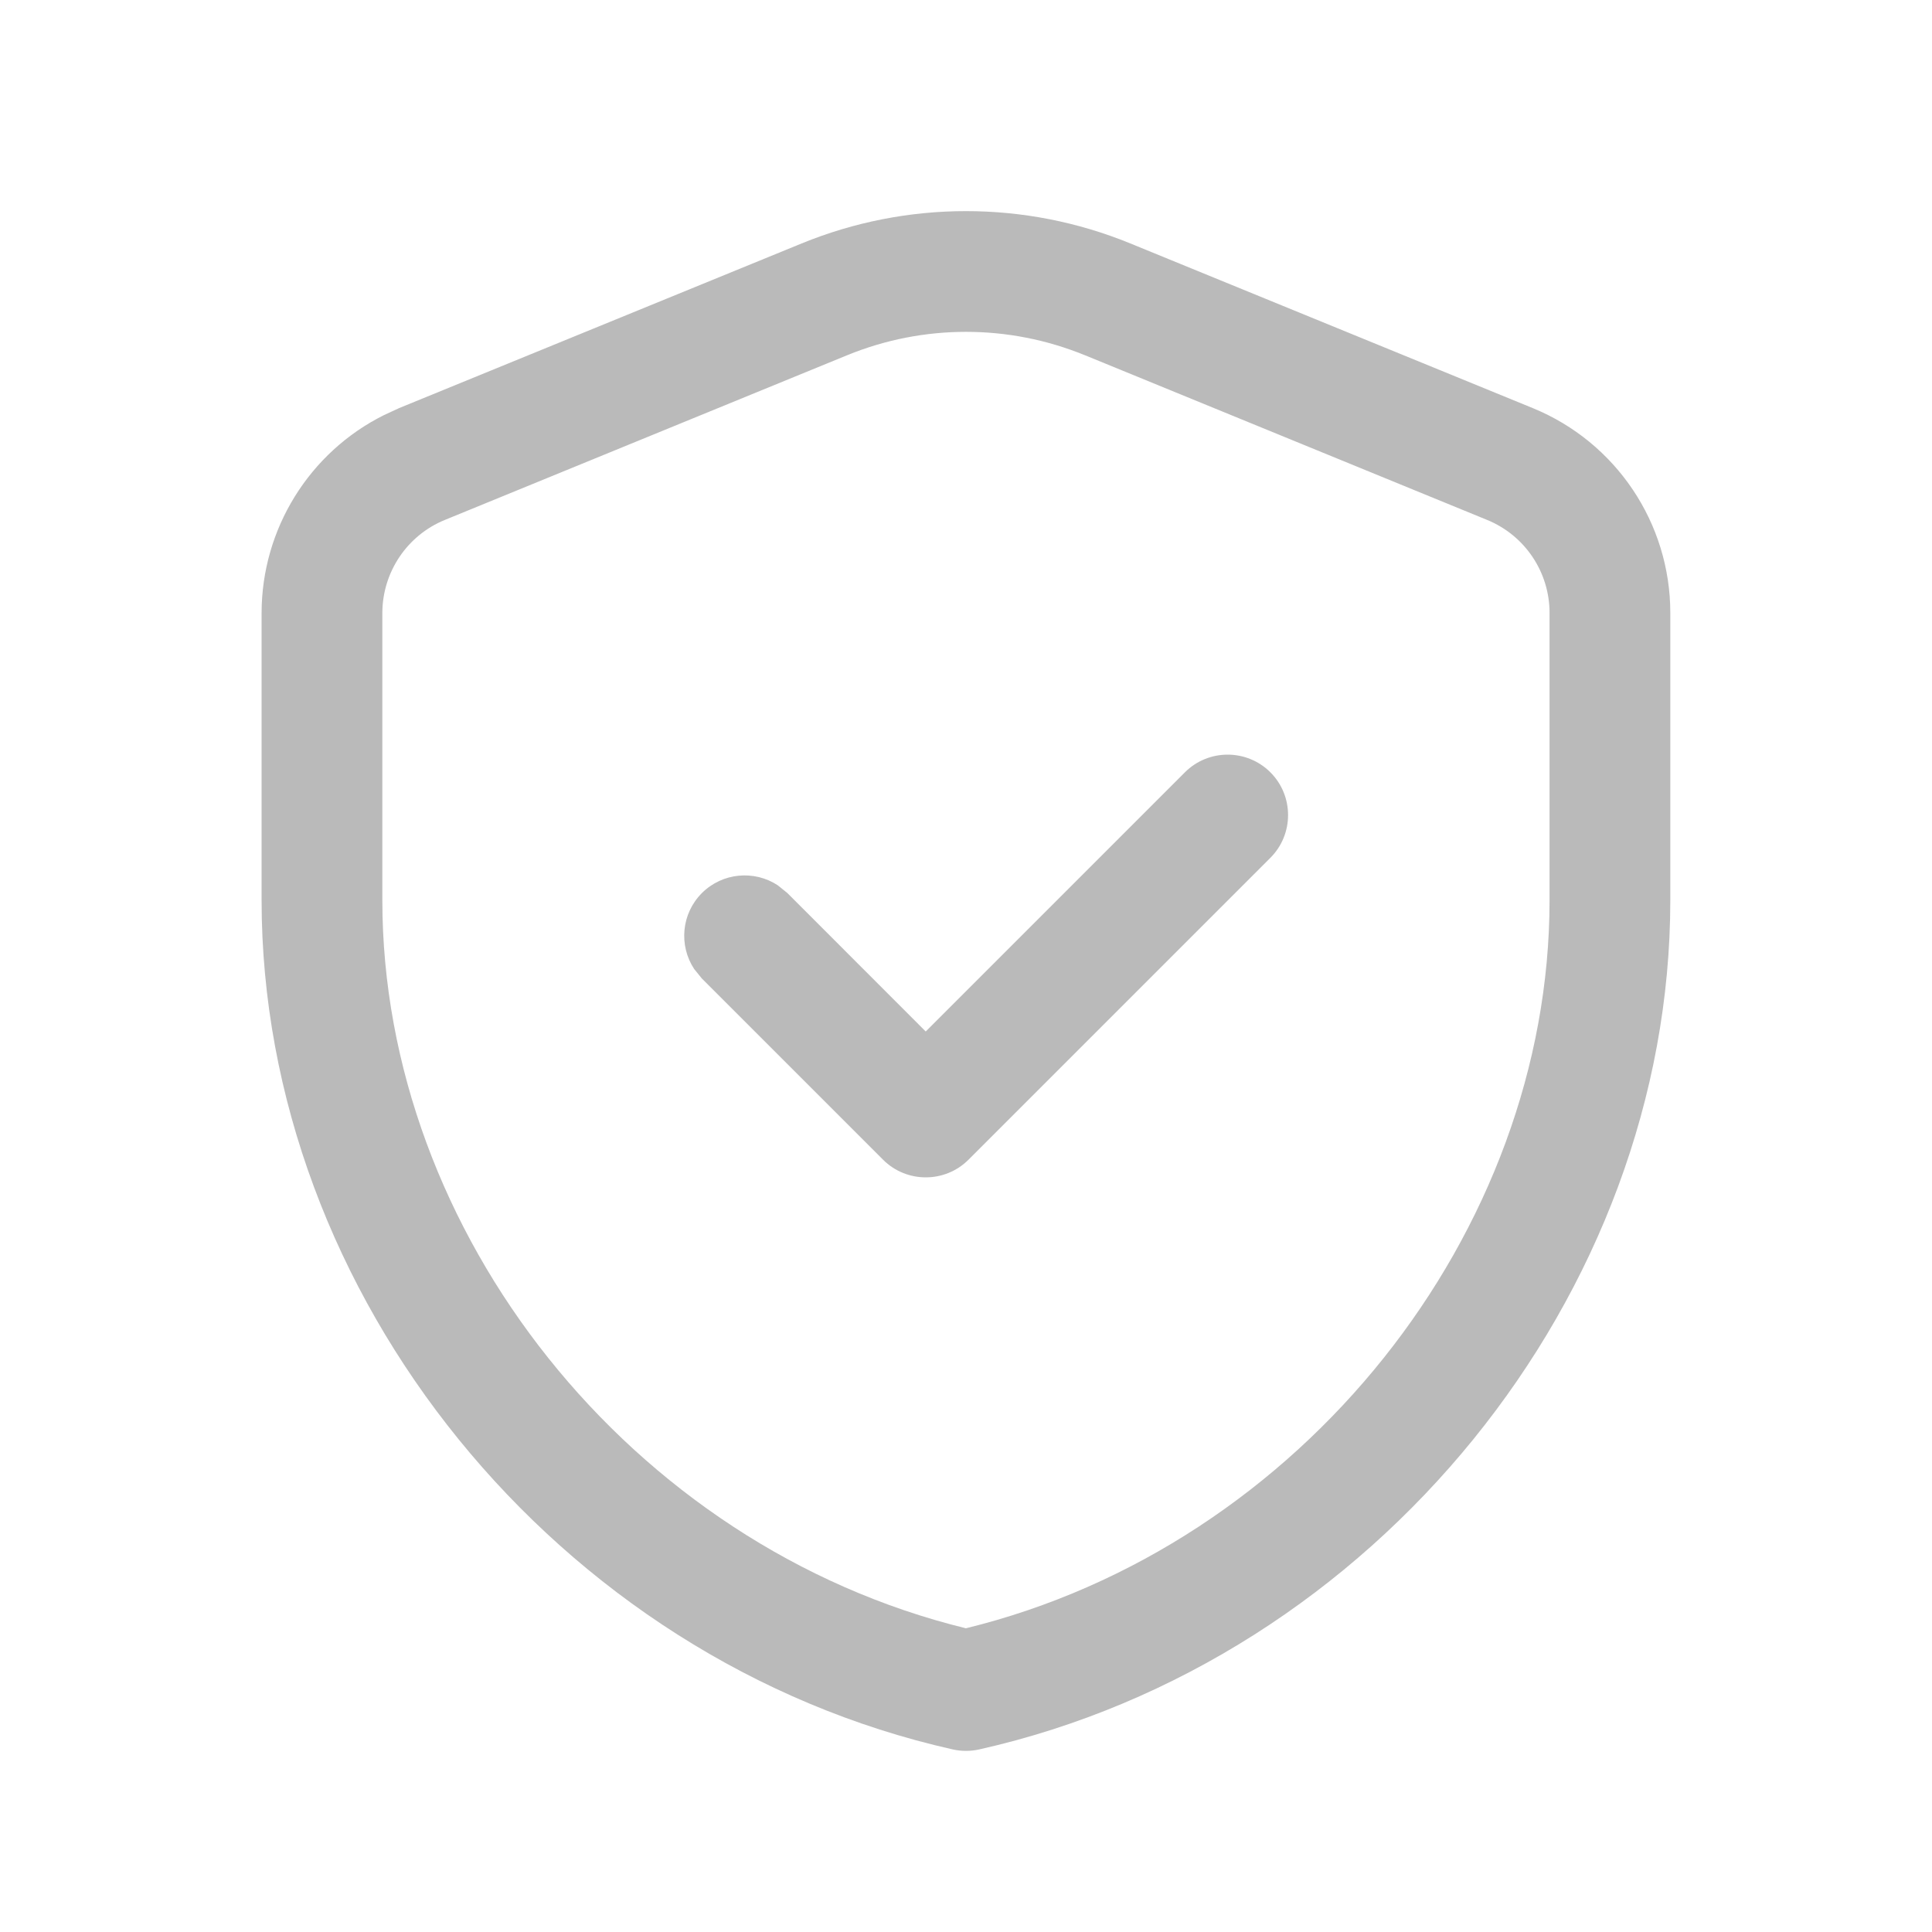
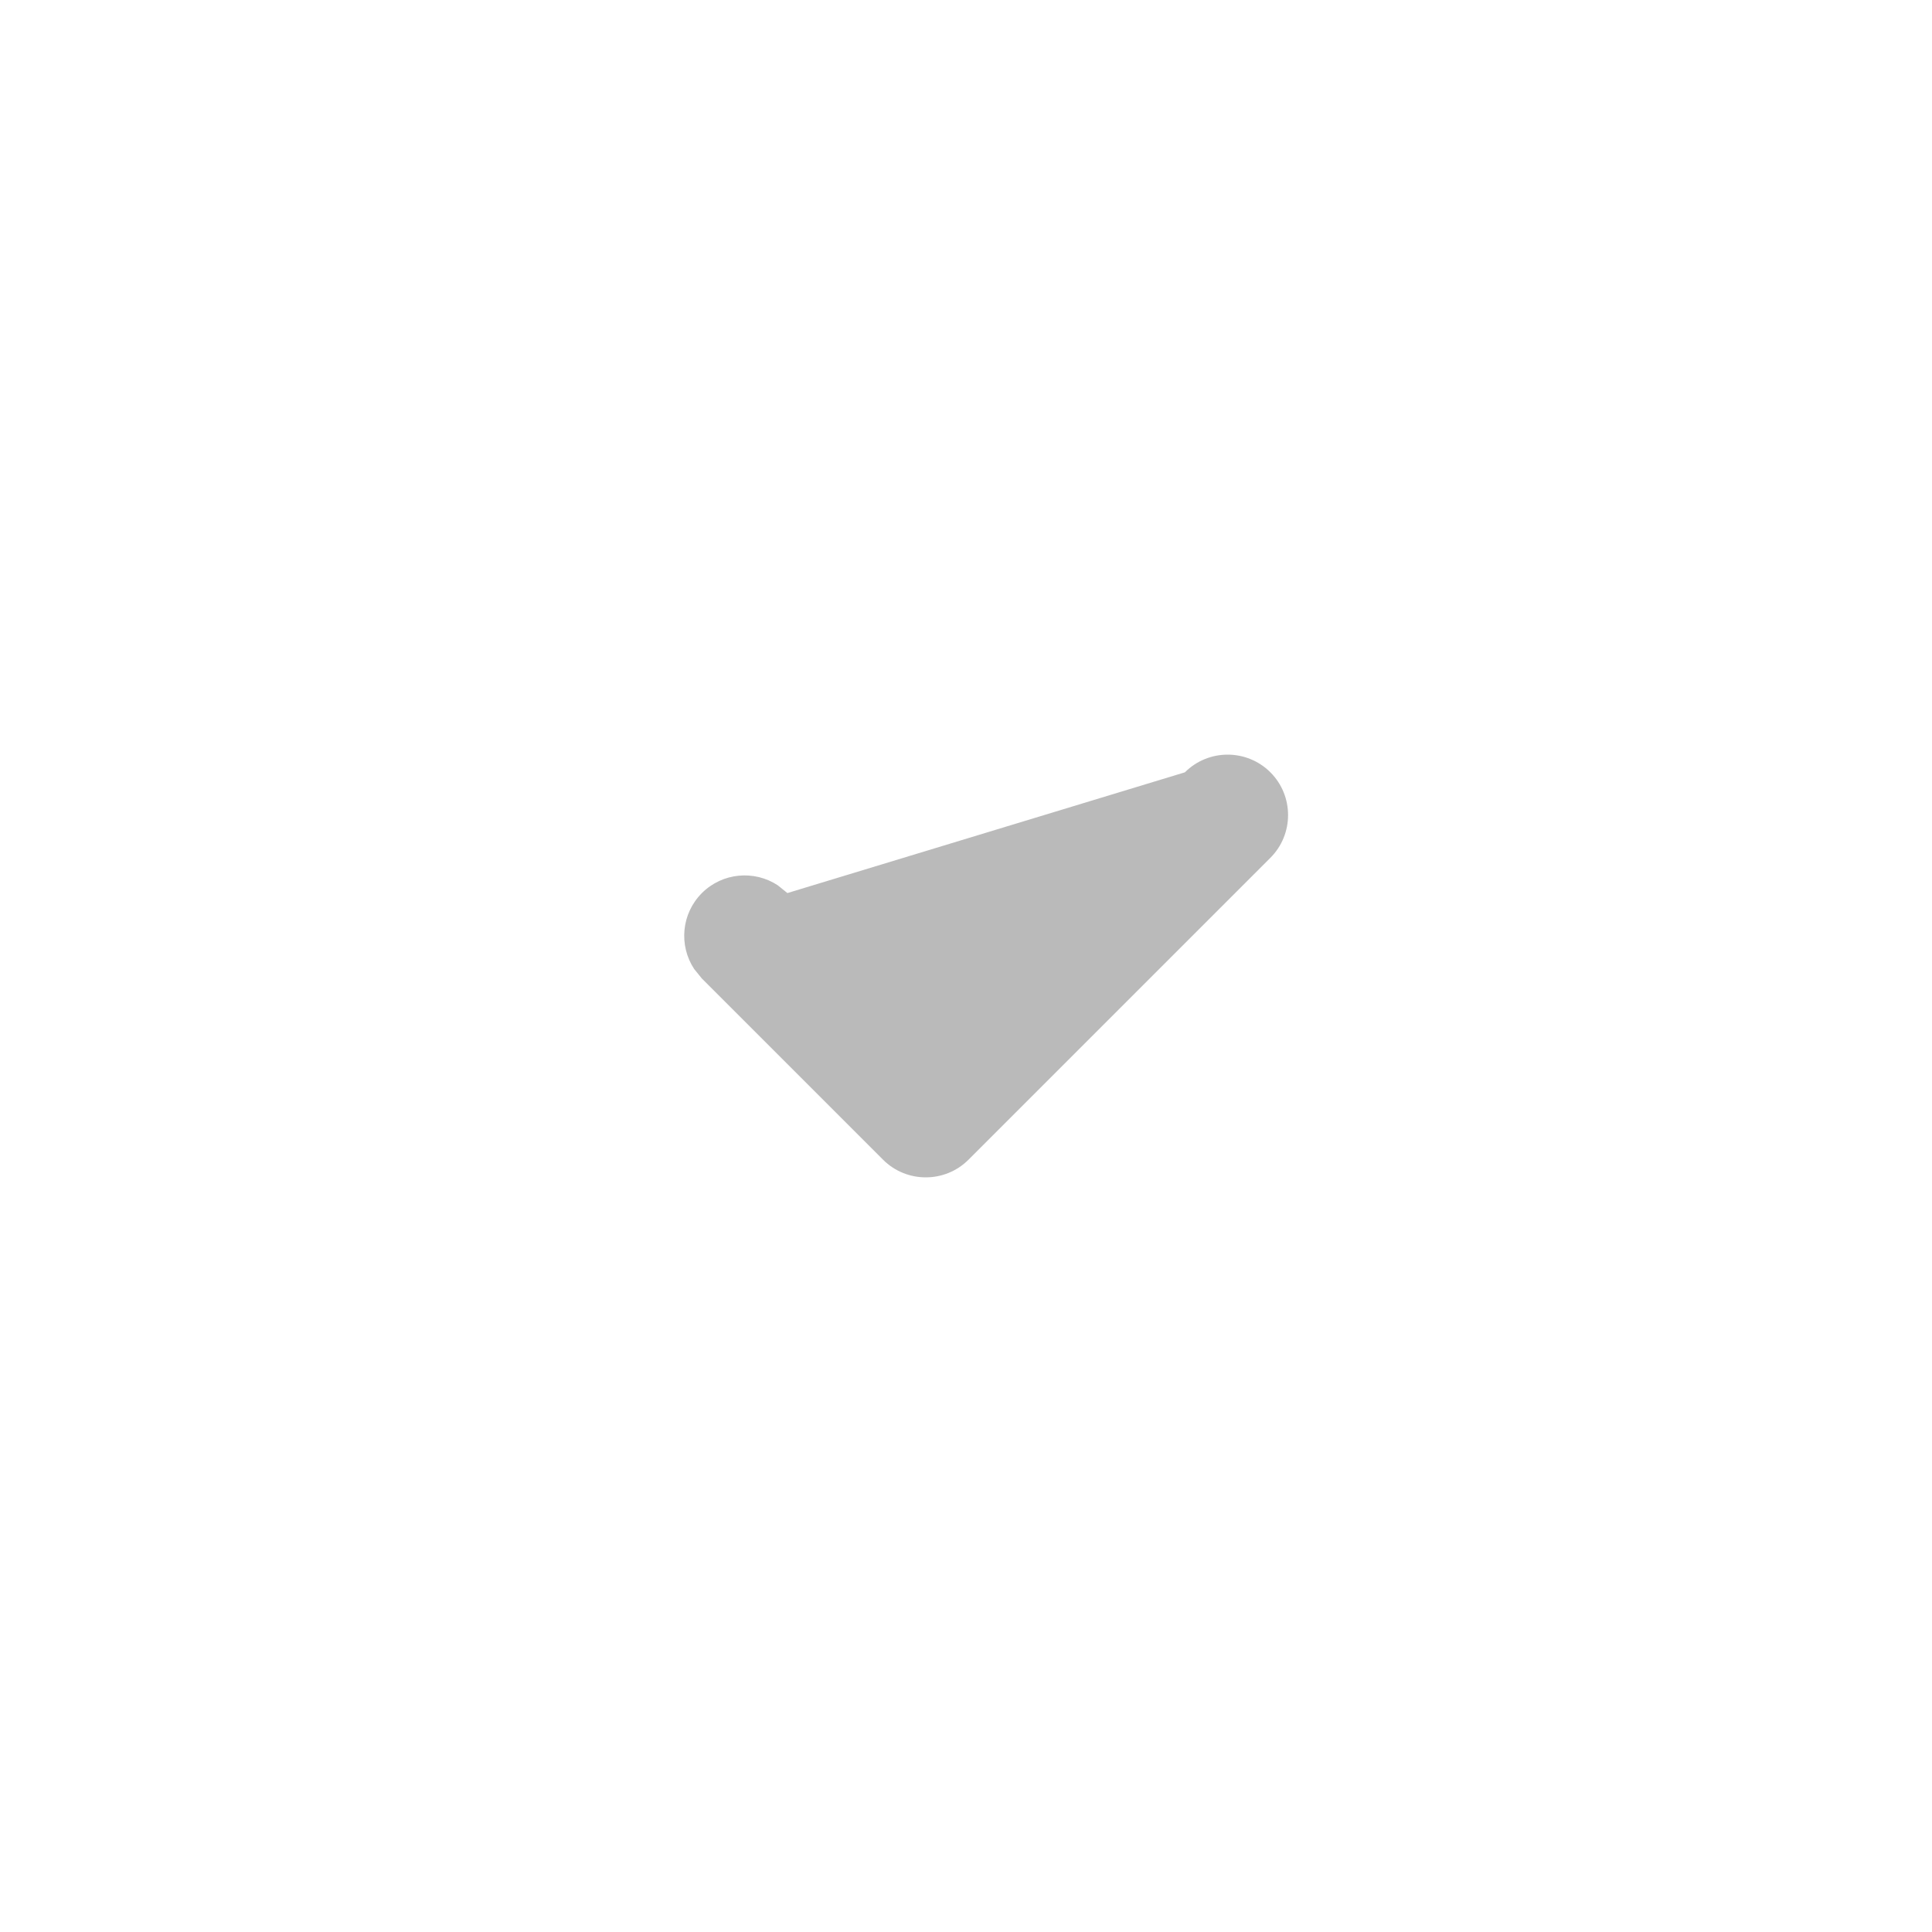
<svg xmlns="http://www.w3.org/2000/svg" width="20" height="20" viewBox="0 0 20 20" fill="none">
-   <path d="M16.041 6.345C16.041 5.923 15.786 5.542 15.394 5.382L11.228 3.676H11.227C10.441 3.355 9.559 3.355 8.773 3.676L4.606 5.382C4.215 5.541 3.959 5.922 3.958 6.345V9.318C3.958 12.757 6.525 16.006 9.999 16.856C13.475 16.006 16.041 12.758 16.041 9.318V6.345ZM17.291 9.318C17.291 13.402 14.238 17.188 10.137 18.11C10.047 18.13 9.953 18.13 9.863 18.11C5.762 17.188 2.708 13.402 2.708 9.318V6.345C2.709 5.474 3.203 4.682 3.975 4.297L4.133 4.224L8.299 2.52C9.389 2.074 10.611 2.074 11.701 2.52L15.868 4.225C16.729 4.578 17.291 5.415 17.291 6.345V9.318Z" fill="#8C8C8C" fill-opacity="0.6" />
-   <path d="M12.266 7.995C12.51 7.751 12.907 7.751 13.151 7.995C13.395 8.239 13.395 8.636 13.151 8.88L10.026 12.005C9.782 12.249 9.385 12.249 9.141 12.005L7.266 10.13L7.186 10.031C7.026 9.789 7.052 9.459 7.266 9.245C7.479 9.032 7.81 9.005 8.052 9.165L8.151 9.245L9.583 10.678L12.266 7.995Z" fill="#8C8C8C" fill-opacity="0.6" />
+   <path d="M12.266 7.995C12.51 7.751 12.907 7.751 13.151 7.995C13.395 8.239 13.395 8.636 13.151 8.88L10.026 12.005C9.782 12.249 9.385 12.249 9.141 12.005L7.266 10.13L7.186 10.031C7.026 9.789 7.052 9.459 7.266 9.245C7.479 9.032 7.81 9.005 8.052 9.165L8.151 9.245L12.266 7.995Z" fill="#8C8C8C" fill-opacity="0.6" />
</svg>